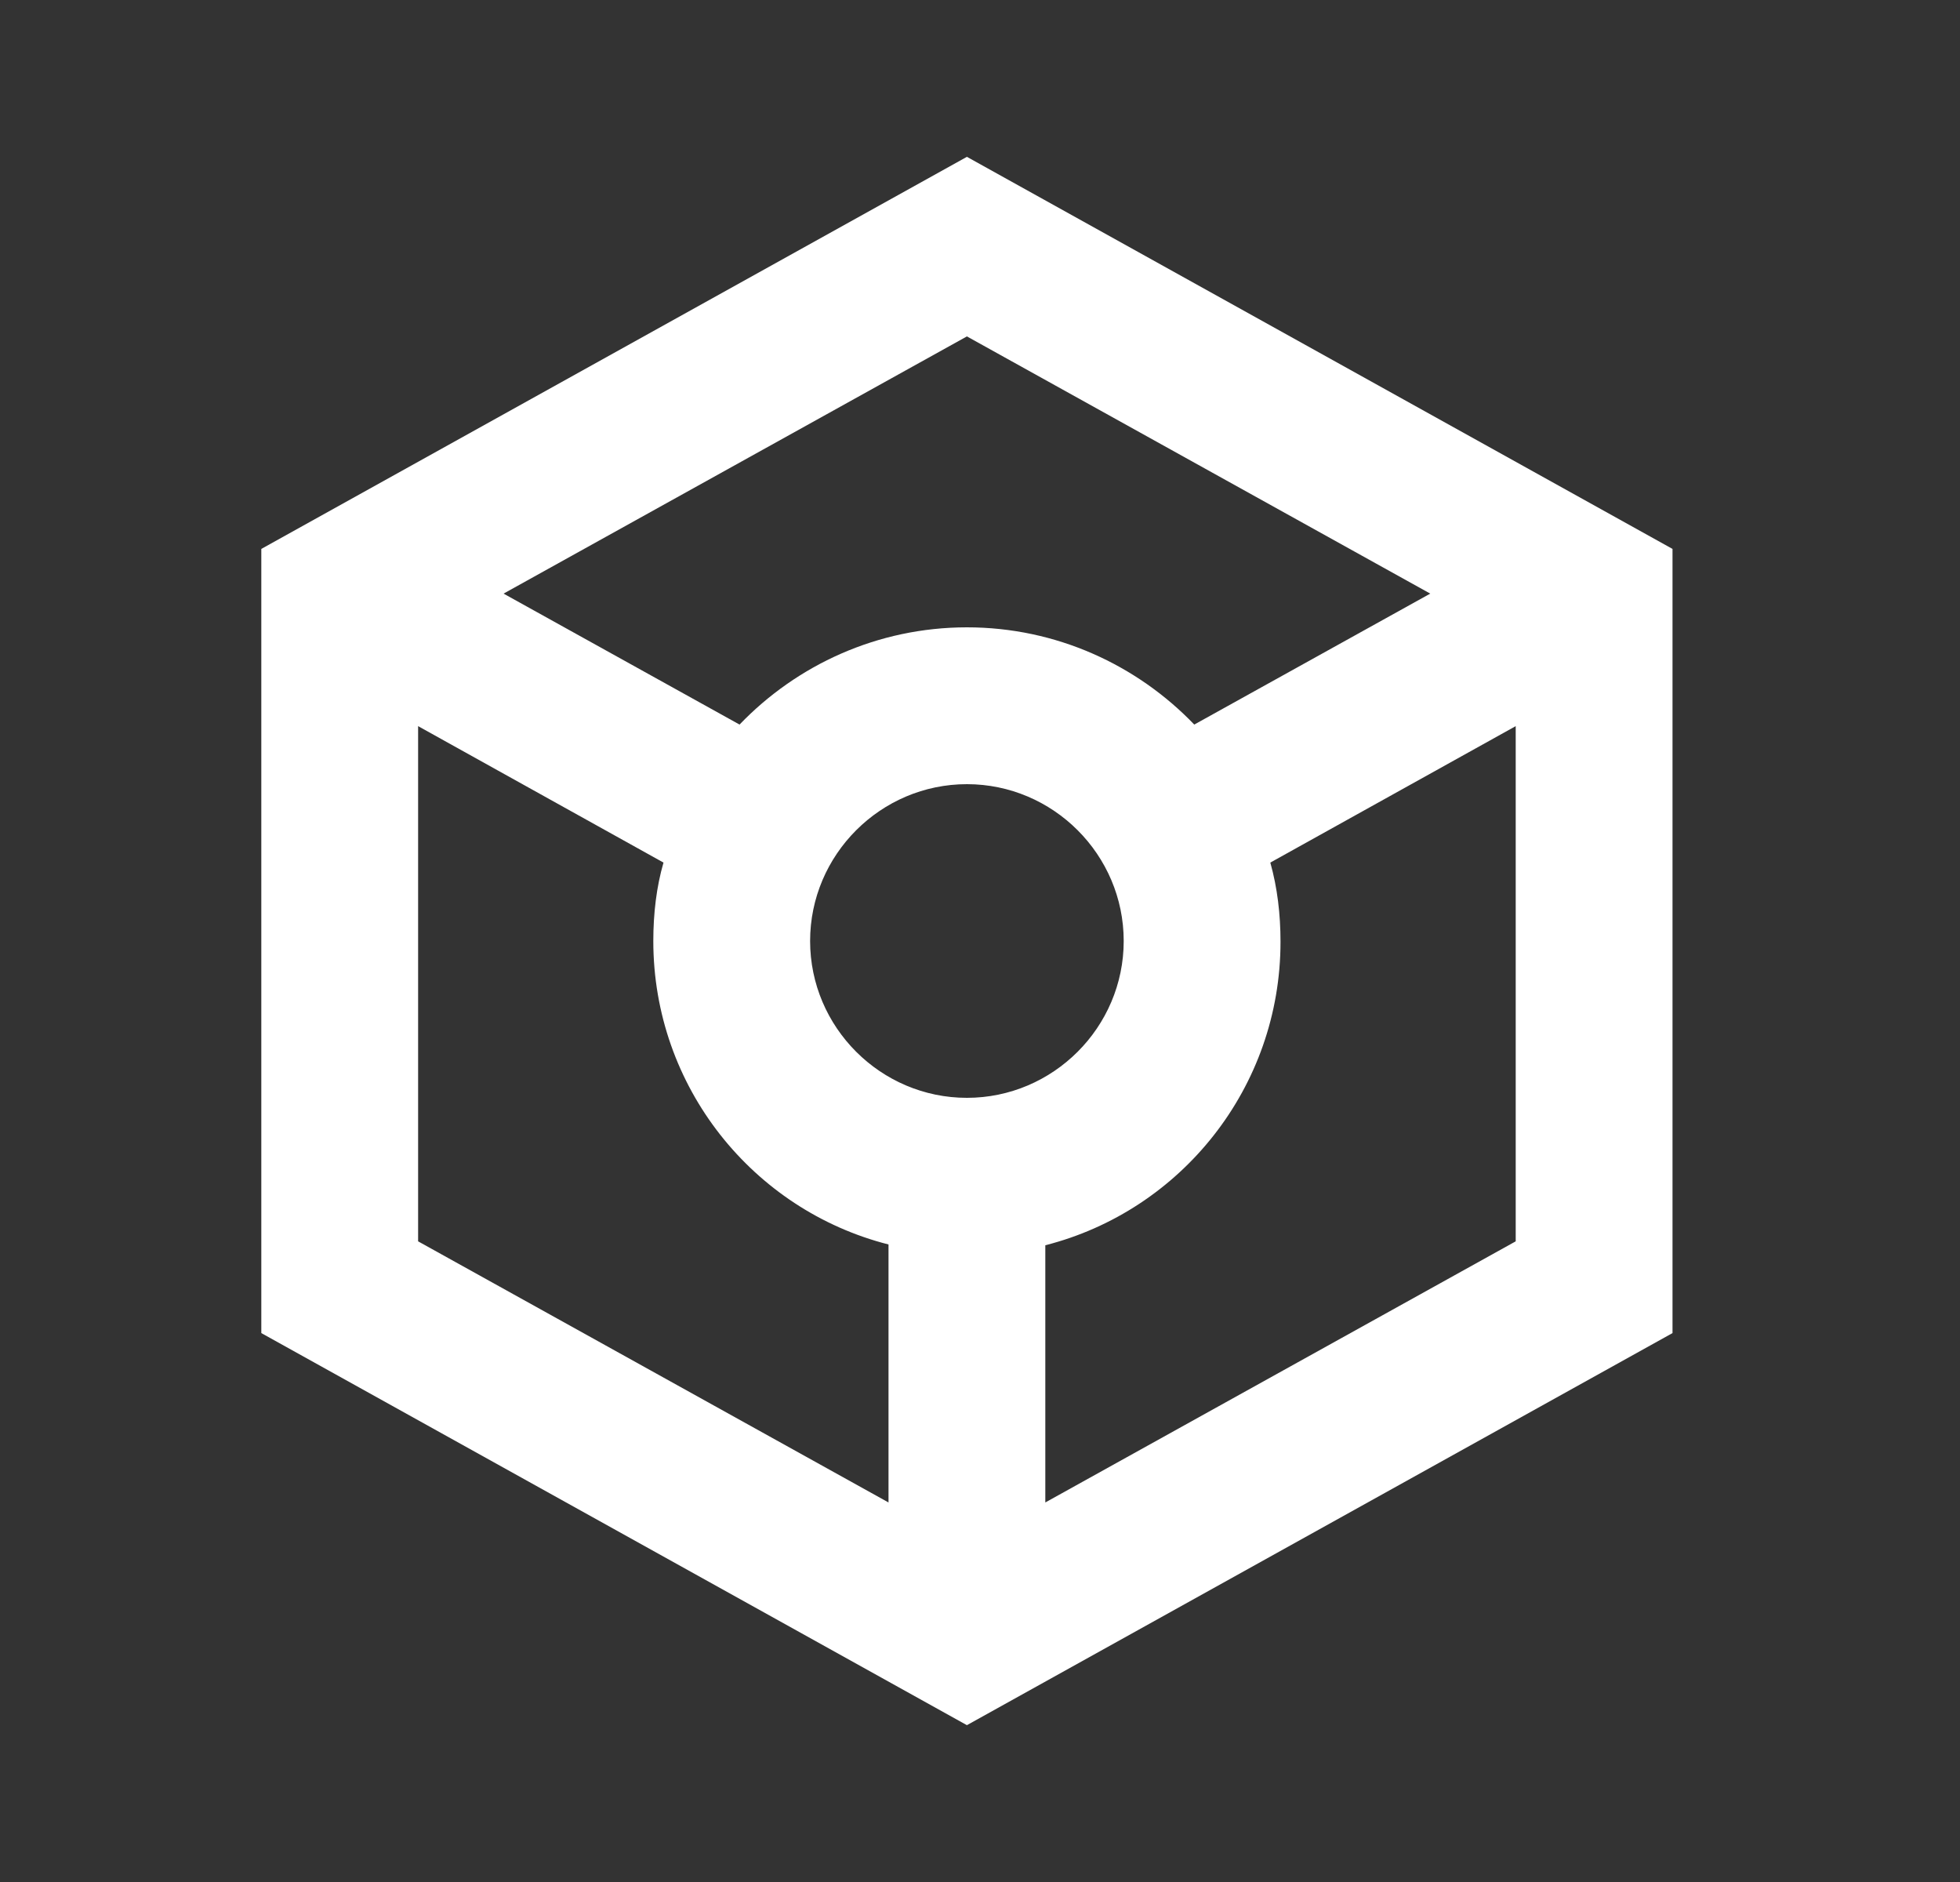
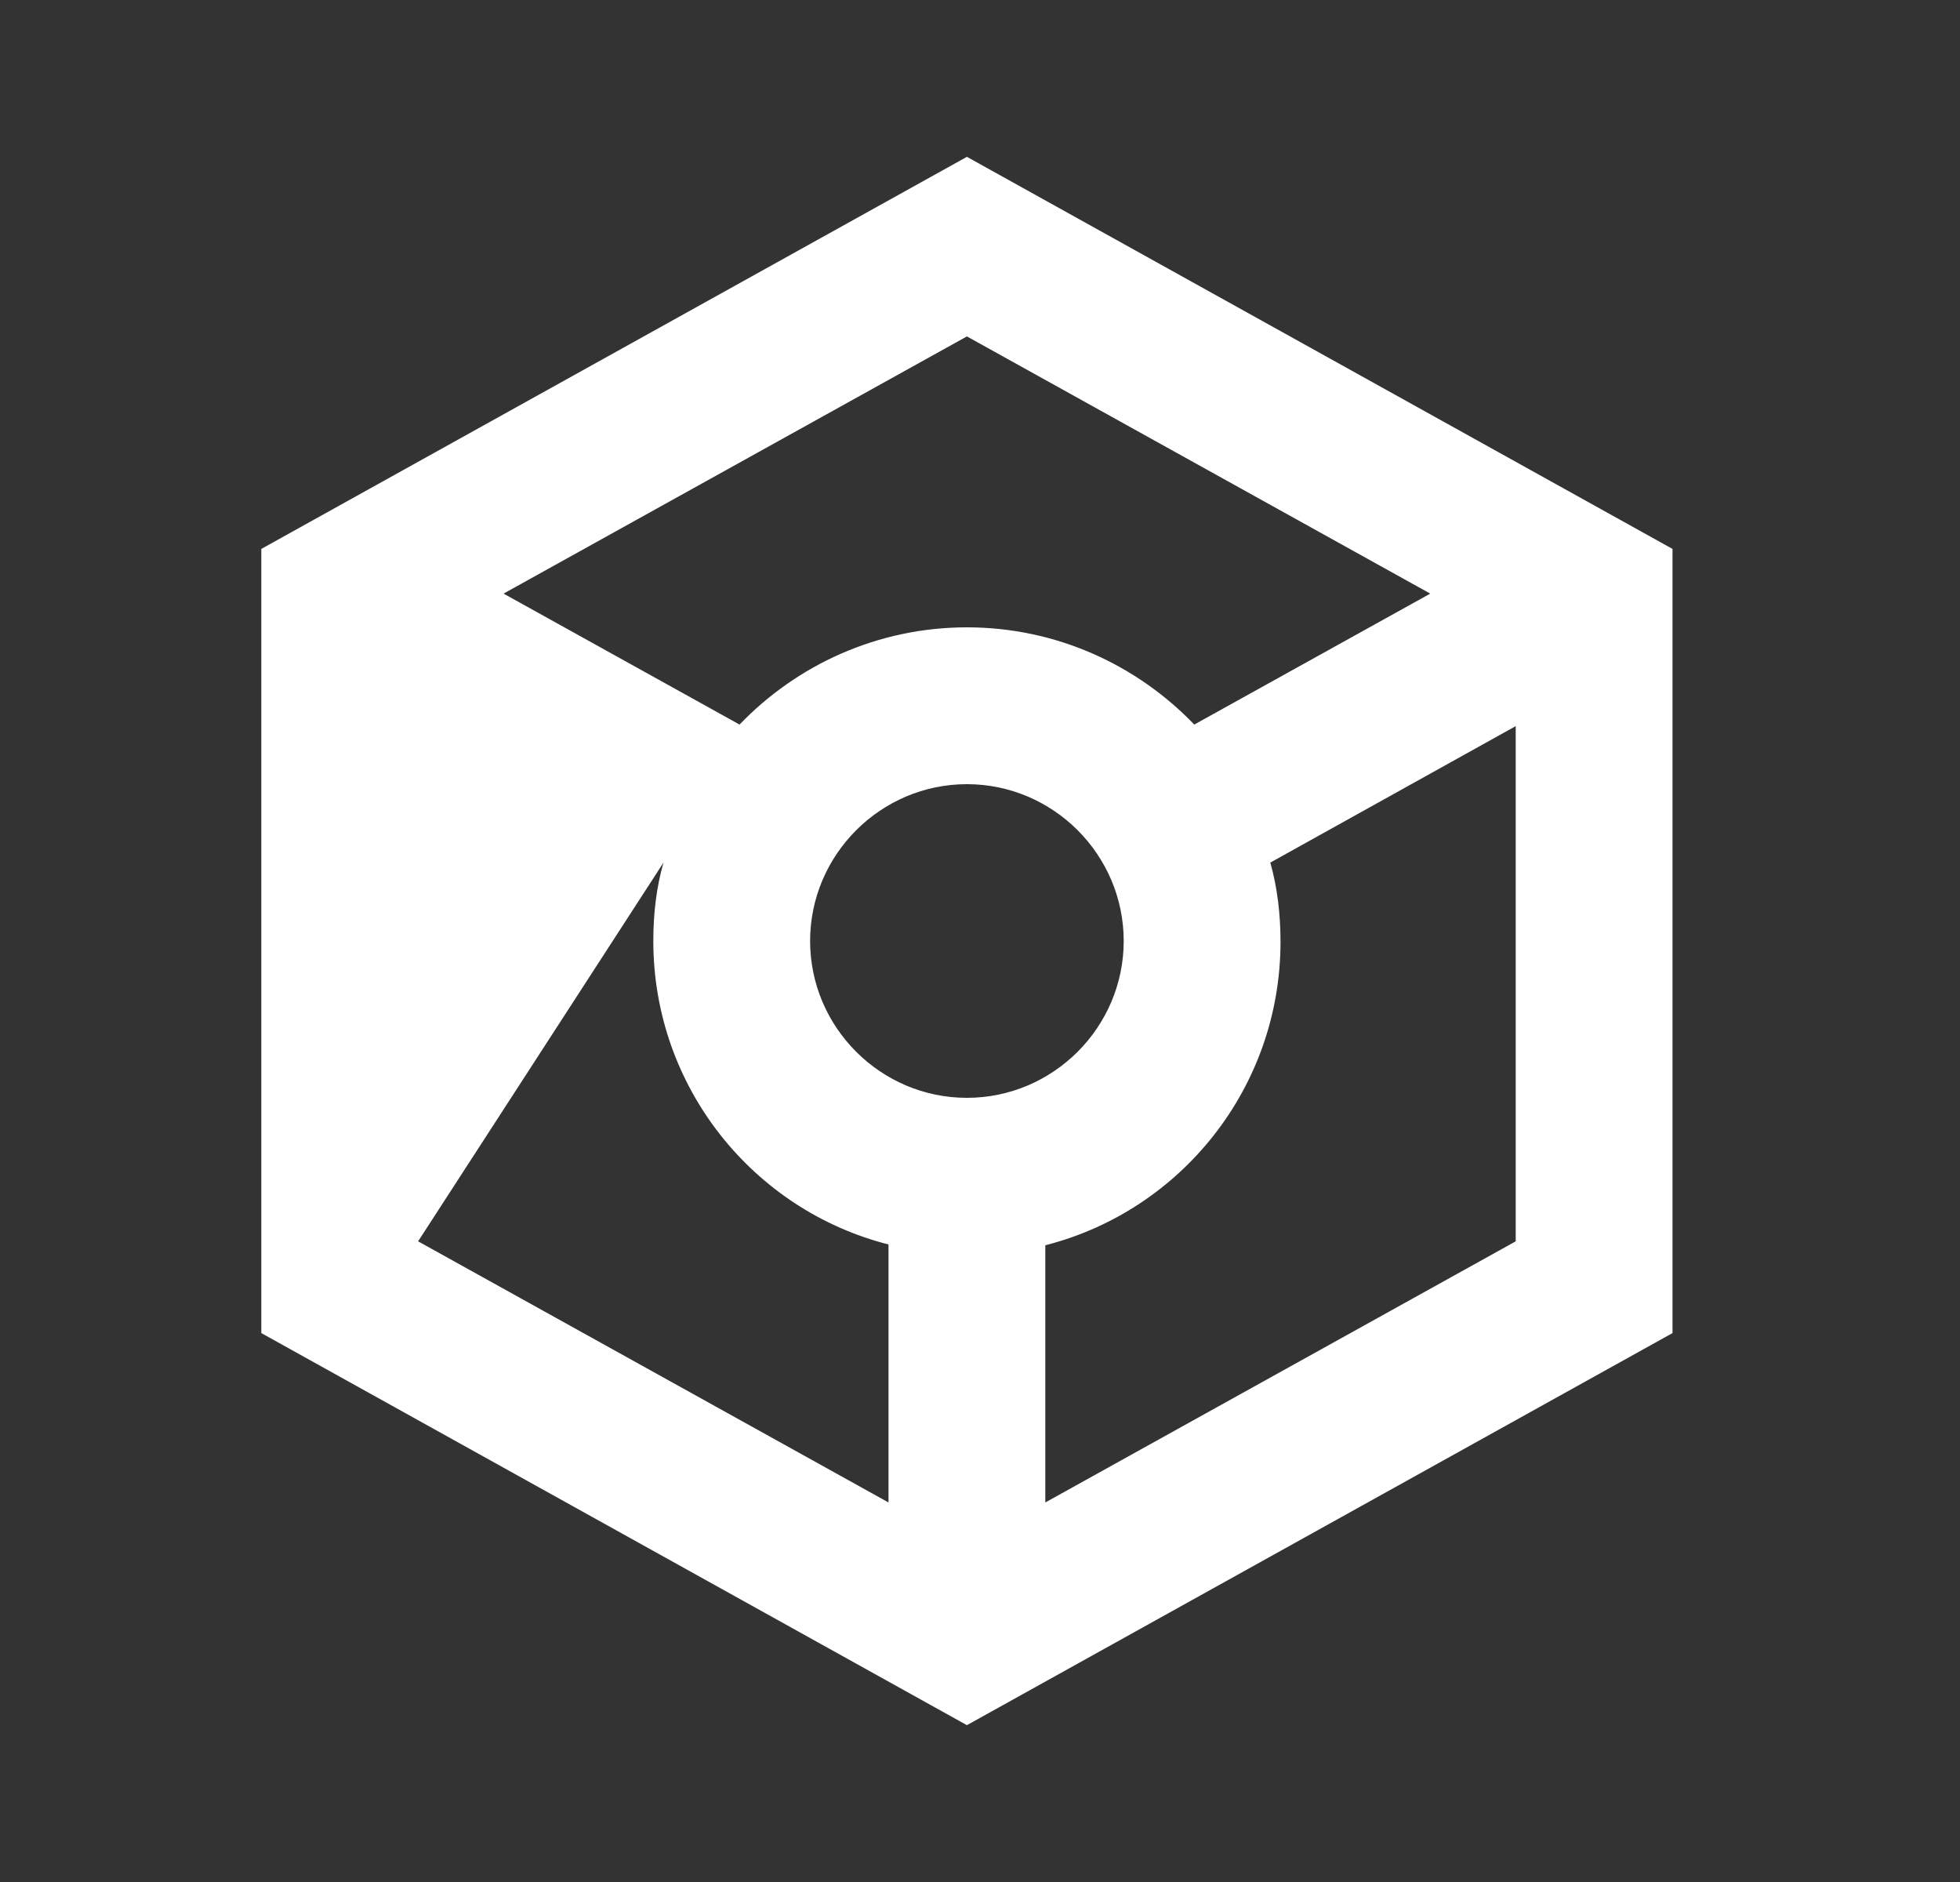
<svg xmlns="http://www.w3.org/2000/svg" width="25" height="24" viewBox="0 0 25 24" fill="none">
  <rect x="0" y="0" width="25" height="24" fill="#333333" stroke="none" />
-   <path d="M21.333 7L12.333 2L3.333 7V17L12.333 22L21.333 17V7ZM12.333 4.29L18.243 7.57L15.233 9.24C14.503 8.48 13.473 8 12.333 8C11.193 8 10.163 8.48 9.433 9.24L6.423 7.57L12.333 4.29ZM11.333 19.16L5.333 15.83V9.26L8.463 11C8.373 11.31 8.333 11.65 8.333 12C8.333 13.86 9.603 15.43 11.333 15.87V19.16ZM10.333 12C10.333 10.9 11.233 10 12.333 10C13.433 10 14.333 10.9 14.333 12C14.333 13.1 13.433 14 12.333 14C11.233 14 10.333 13.1 10.333 12ZM13.333 19.16V15.88C15.063 15.44 16.333 13.87 16.333 12.01C16.333 11.66 16.293 11.32 16.203 11L19.333 9.26V15.83L13.333 19.16Z" fill="white" />
+   <path d="M21.333 7L12.333 2L3.333 7V17L12.333 22L21.333 17V7ZM12.333 4.29L18.243 7.57L15.233 9.24C14.503 8.48 13.473 8 12.333 8C11.193 8 10.163 8.48 9.433 9.24L6.423 7.57L12.333 4.29ZM11.333 19.16L5.333 15.83L8.463 11C8.373 11.31 8.333 11.65 8.333 12C8.333 13.86 9.603 15.43 11.333 15.87V19.16ZM10.333 12C10.333 10.9 11.233 10 12.333 10C13.433 10 14.333 10.9 14.333 12C14.333 13.1 13.433 14 12.333 14C11.233 14 10.333 13.1 10.333 12ZM13.333 19.16V15.88C15.063 15.44 16.333 13.87 16.333 12.01C16.333 11.66 16.293 11.32 16.203 11L19.333 9.26V15.83L13.333 19.16Z" fill="white" />
</svg>